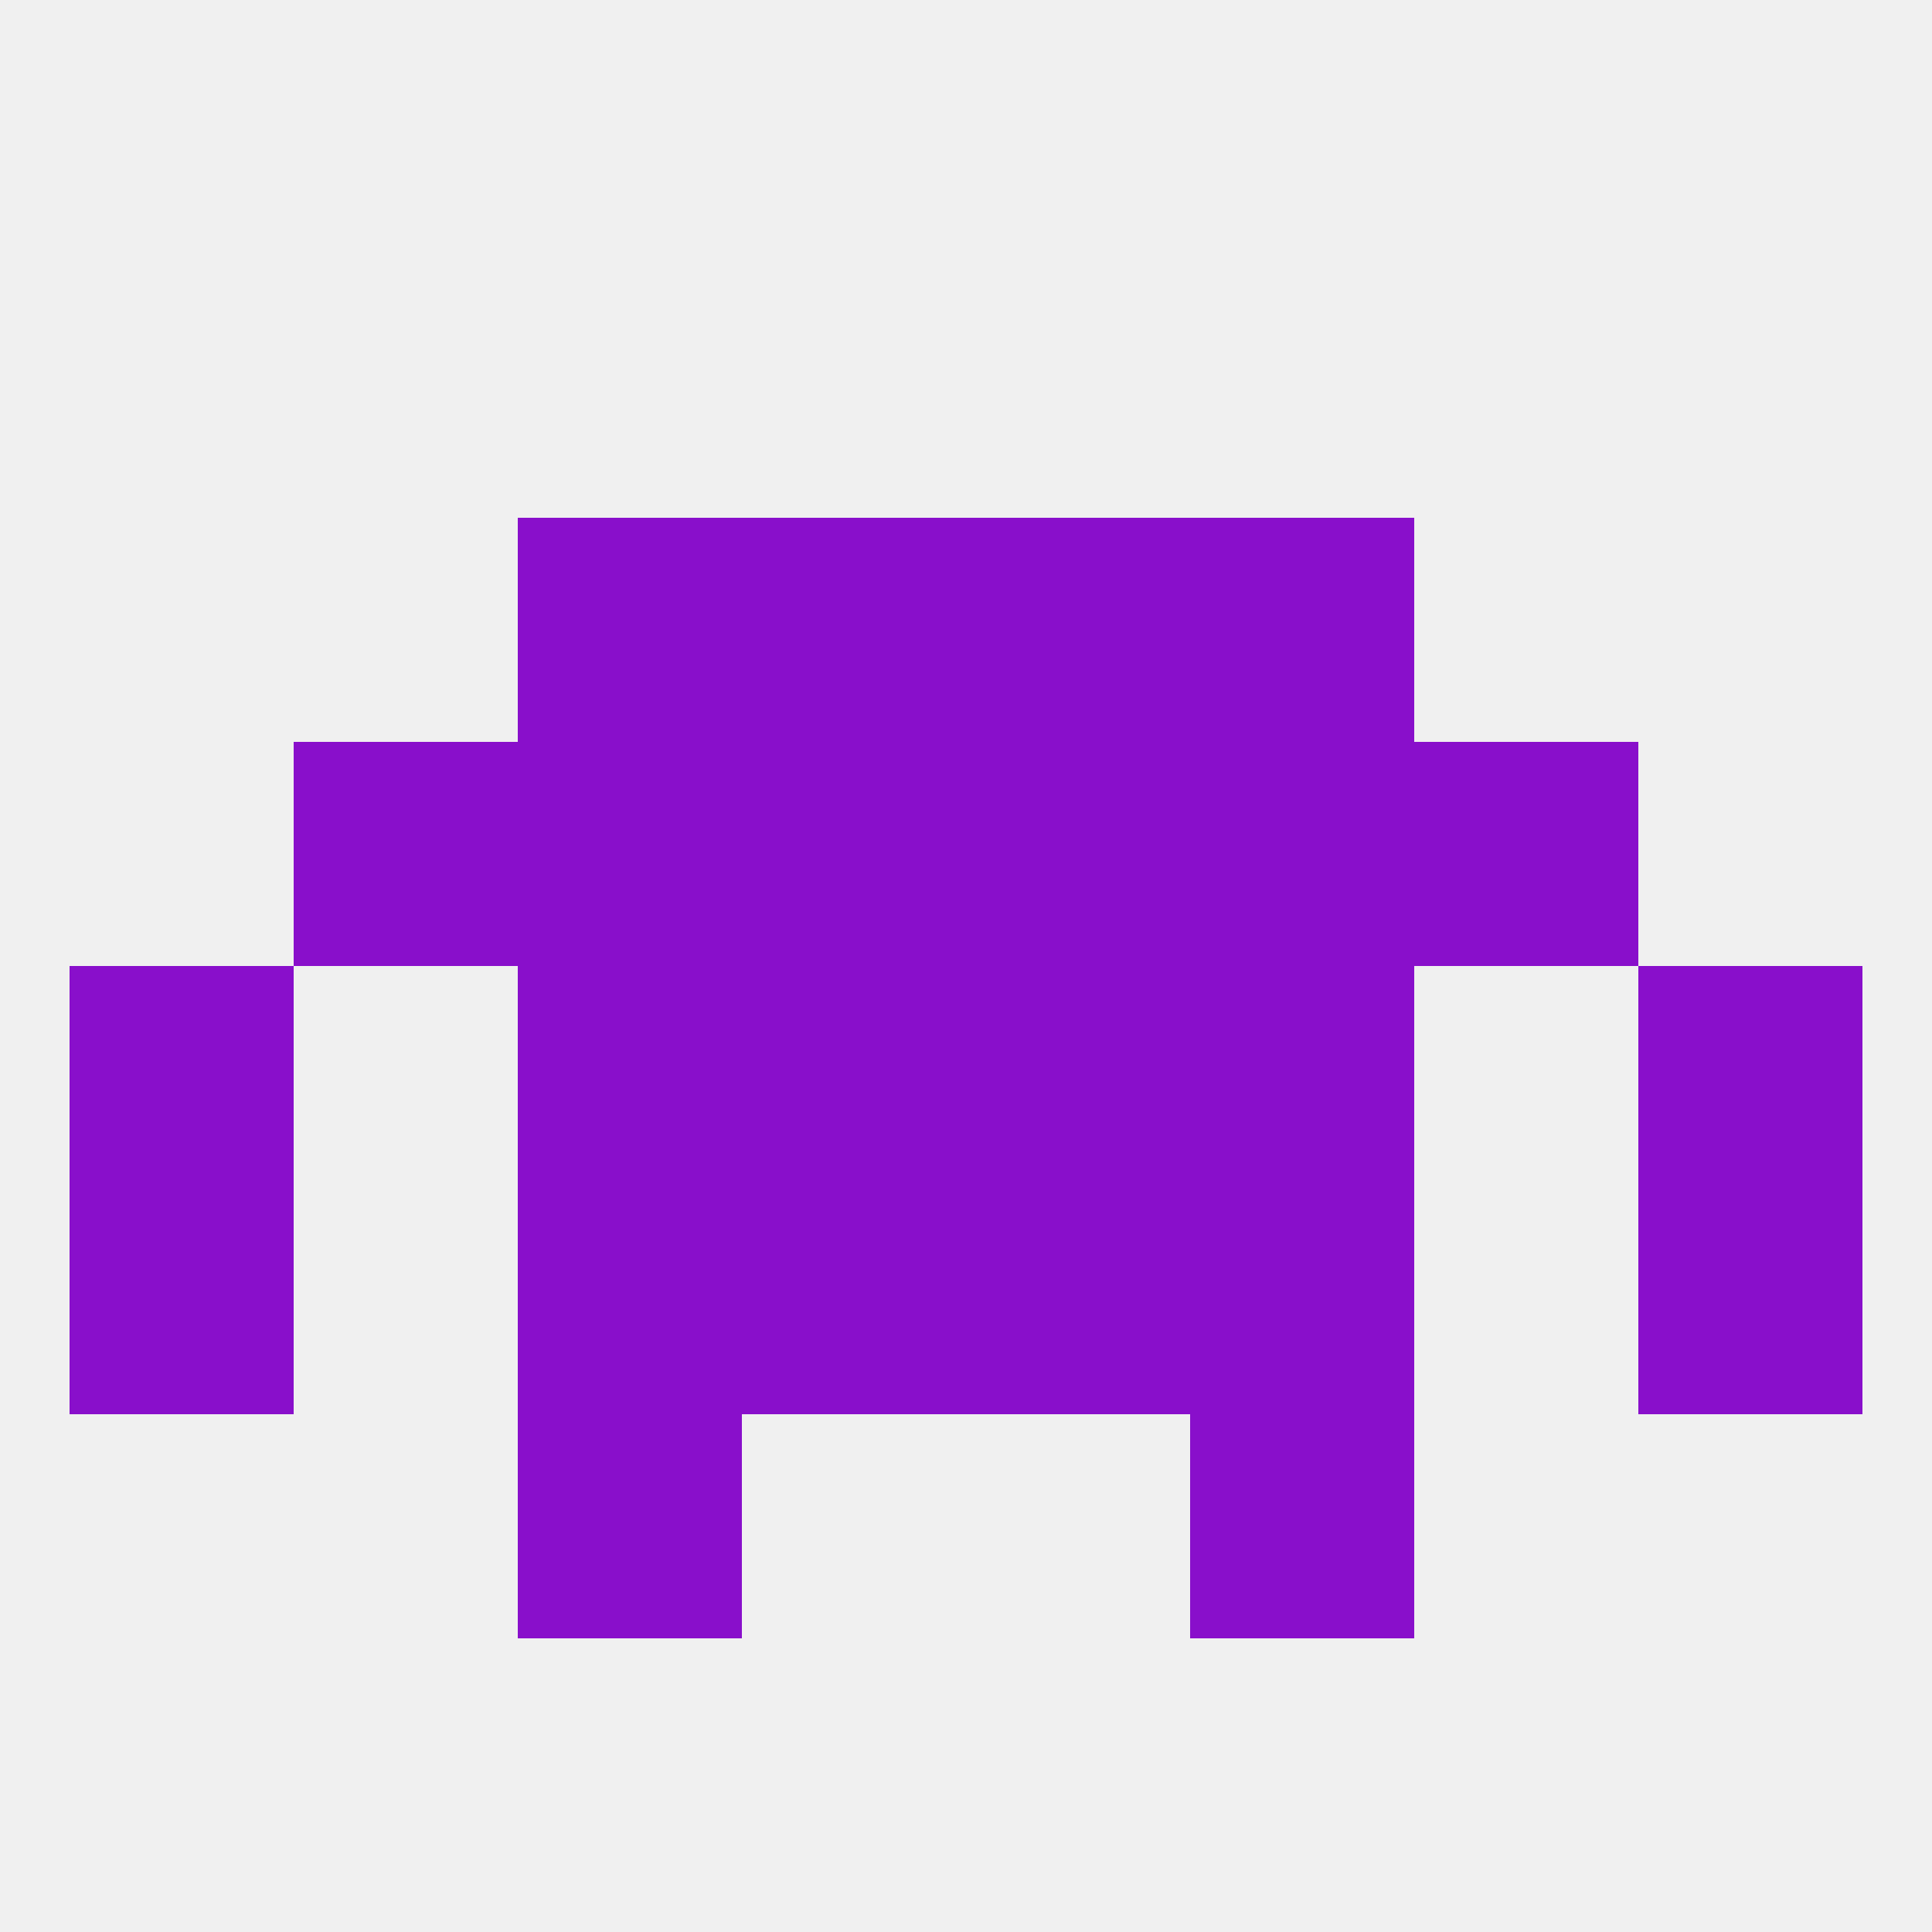
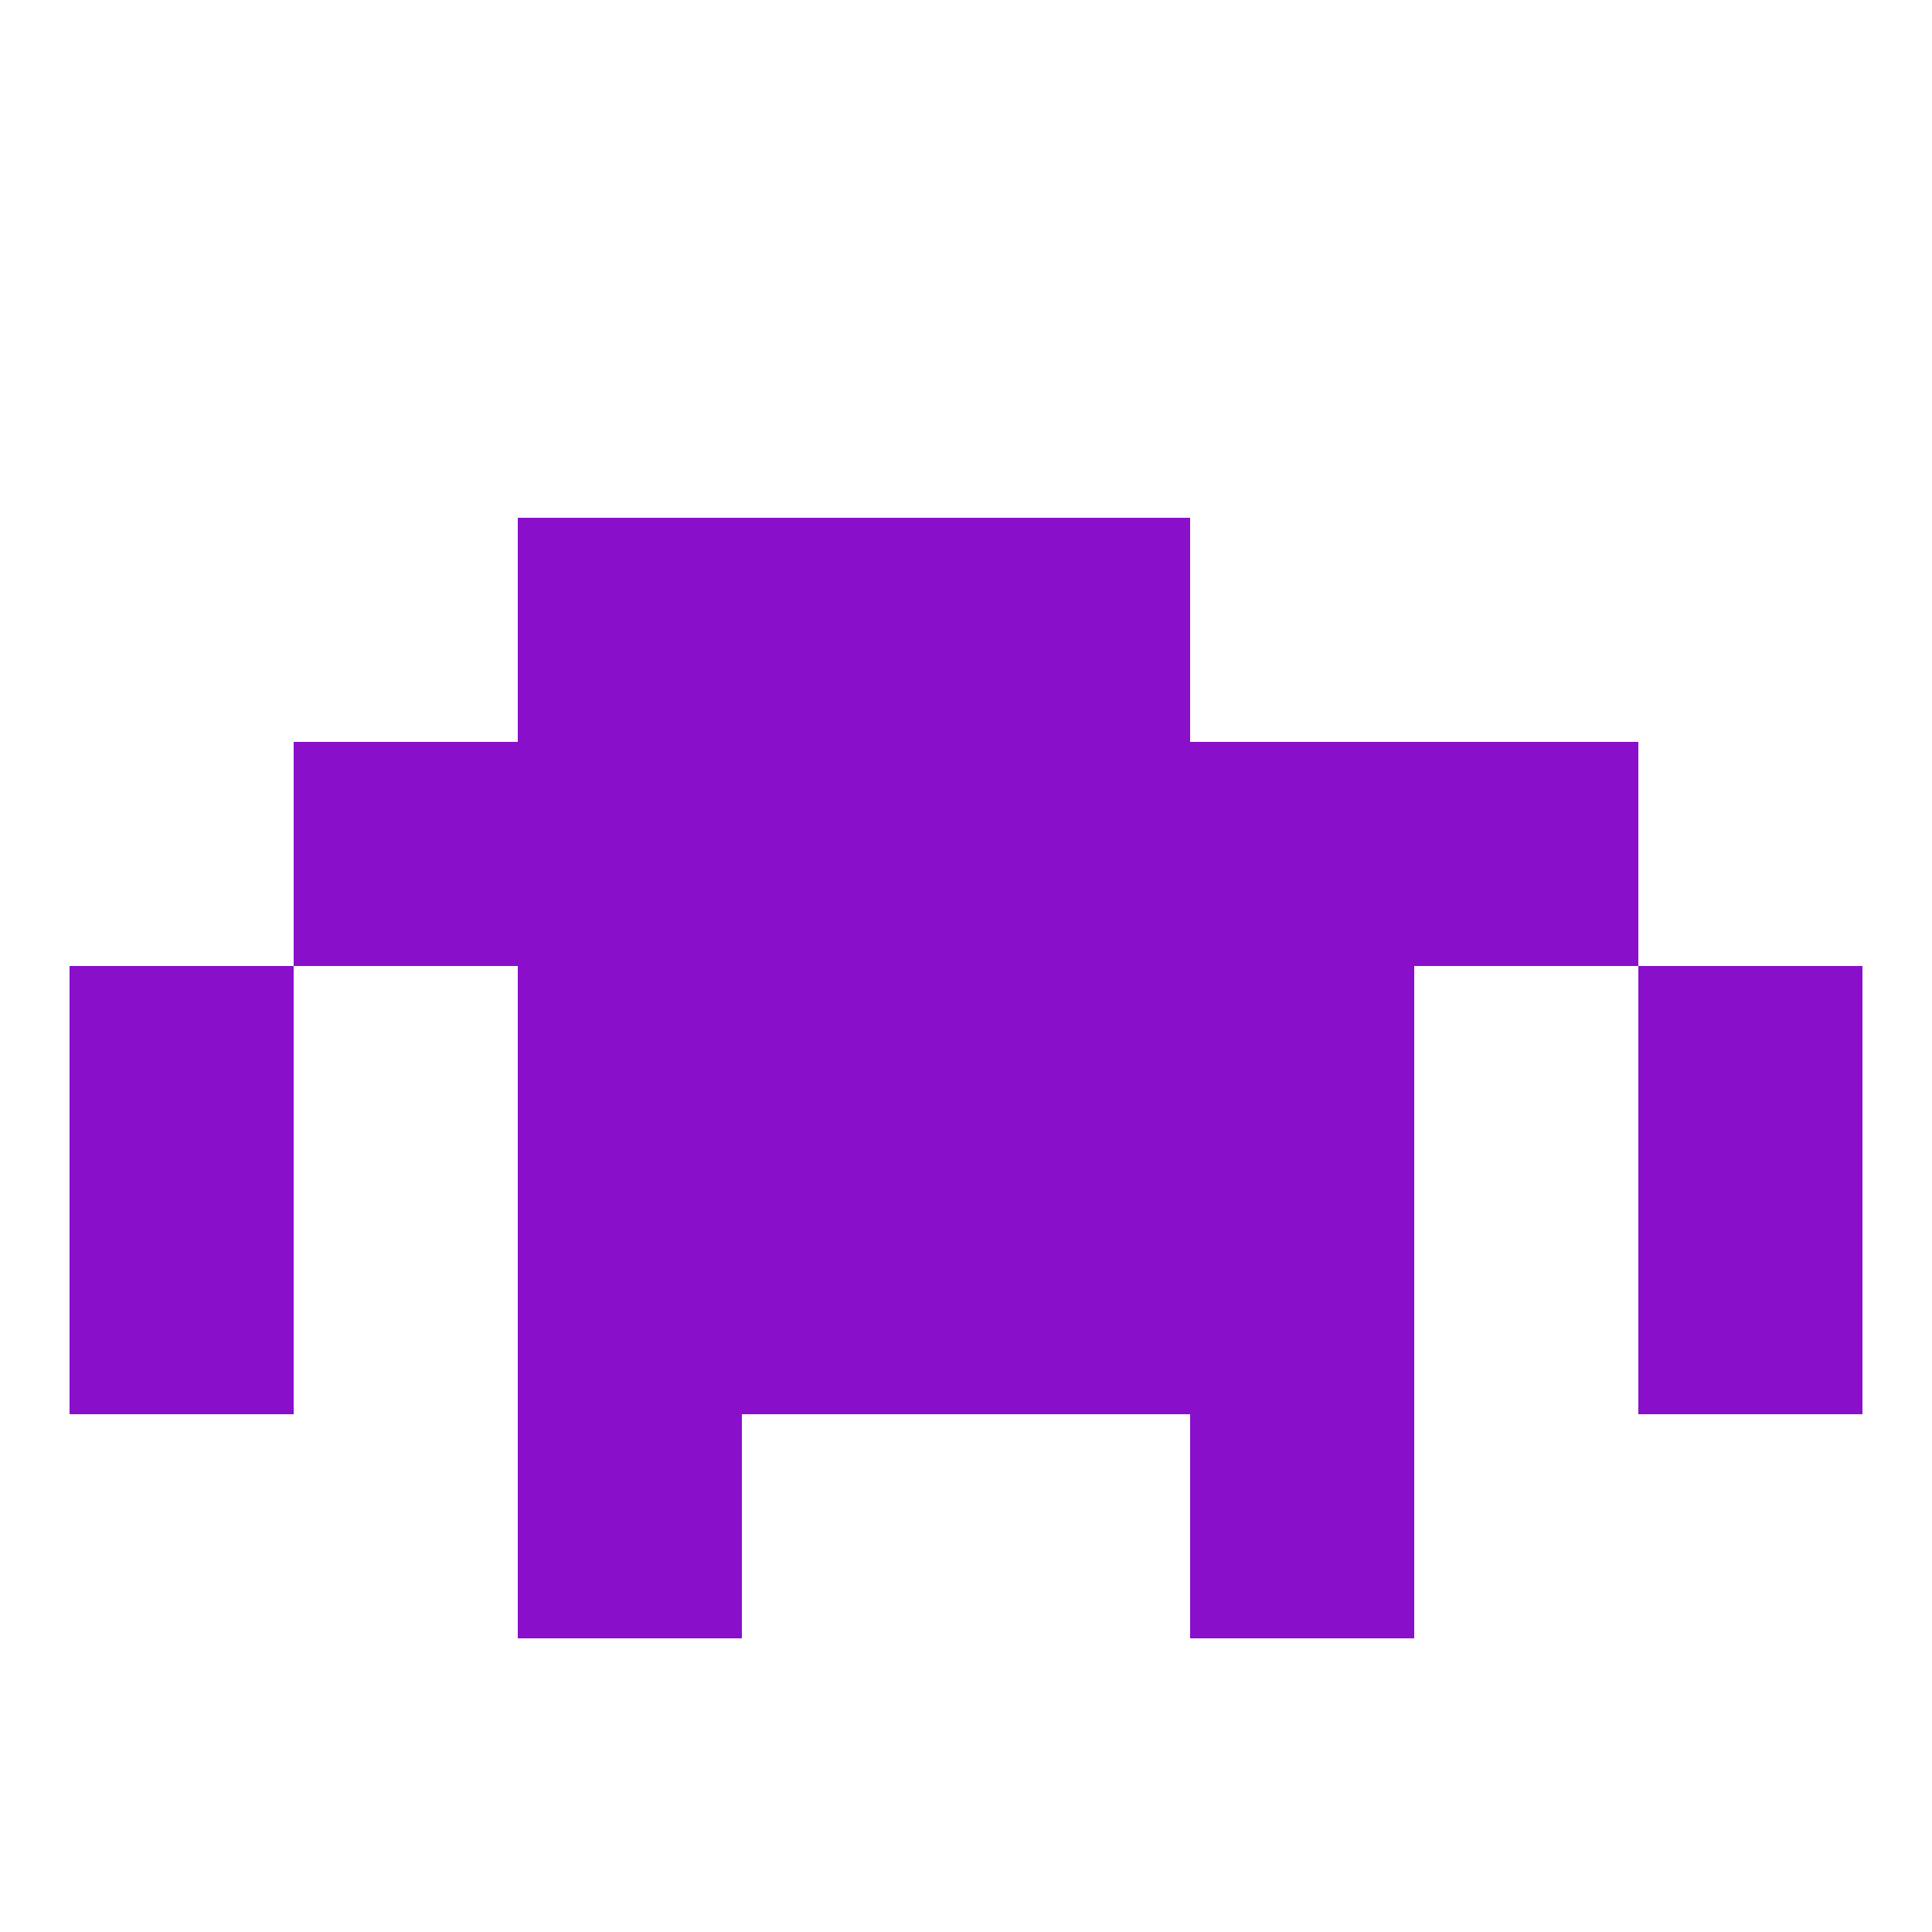
<svg xmlns="http://www.w3.org/2000/svg" version="1.1" baseprofile="full" width="250" height="250" viewBox="0 0 250 250">
-   <rect width="100%" height="100%" fill="rgba(240,240,240,255)" />
  <rect x="96" y="67" width="29" height="29" fill="rgba(137,15,203,255)" />
  <rect x="125" y="67" width="29" height="29" fill="rgba(137,15,203,255)" />
  <rect x="67" y="67" width="29" height="29" fill="rgba(137,15,203,255)" />
-   <rect x="154" y="67" width="29" height="29" fill="rgba(137,15,203,255)" />
  <rect x="67" y="183" width="29" height="29" fill="rgba(137,15,203,255)" />
  <rect x="154" y="183" width="29" height="29" fill="rgba(137,15,203,255)" />
  <rect x="96" y="154" width="29" height="29" fill="rgba(137,15,203,255)" />
  <rect x="125" y="154" width="29" height="29" fill="rgba(137,15,203,255)" />
  <rect x="67" y="154" width="29" height="29" fill="rgba(137,15,203,255)" />
  <rect x="154" y="154" width="29" height="29" fill="rgba(137,15,203,255)" />
  <rect x="9" y="154" width="29" height="29" fill="rgba(137,15,203,255)" />
  <rect x="212" y="154" width="29" height="29" fill="rgba(137,15,203,255)" />
  <rect x="154" y="125" width="29" height="29" fill="rgba(137,15,203,255)" />
  <rect x="9" y="125" width="29" height="29" fill="rgba(137,15,203,255)" />
  <rect x="212" y="125" width="29" height="29" fill="rgba(137,15,203,255)" />
  <rect x="96" y="125" width="29" height="29" fill="rgba(137,15,203,255)" />
  <rect x="125" y="125" width="29" height="29" fill="rgba(137,15,203,255)" />
  <rect x="67" y="125" width="29" height="29" fill="rgba(137,15,203,255)" />
  <rect x="96" y="96" width="29" height="29" fill="rgba(137,15,203,255)" />
  <rect x="125" y="96" width="29" height="29" fill="rgba(137,15,203,255)" />
  <rect x="67" y="96" width="29" height="29" fill="rgba(137,15,203,255)" />
  <rect x="154" y="96" width="29" height="29" fill="rgba(137,15,203,255)" />
  <rect x="38" y="96" width="29" height="29" fill="rgba(137,15,203,255)" />
  <rect x="183" y="96" width="29" height="29" fill="rgba(137,15,203,255)" />
</svg>